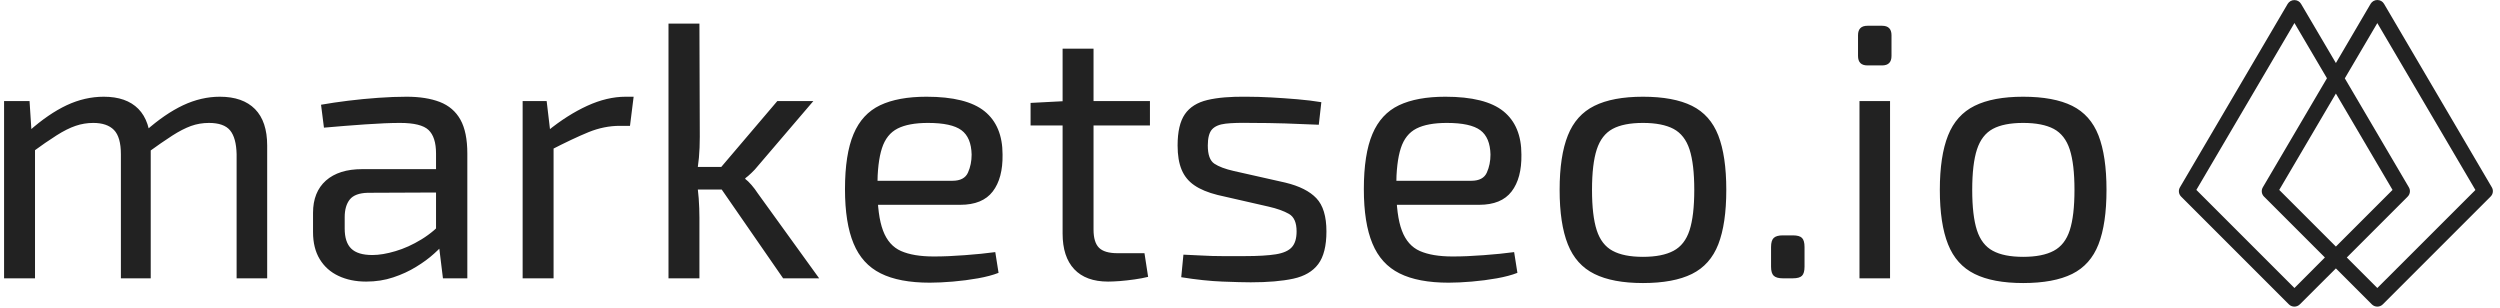
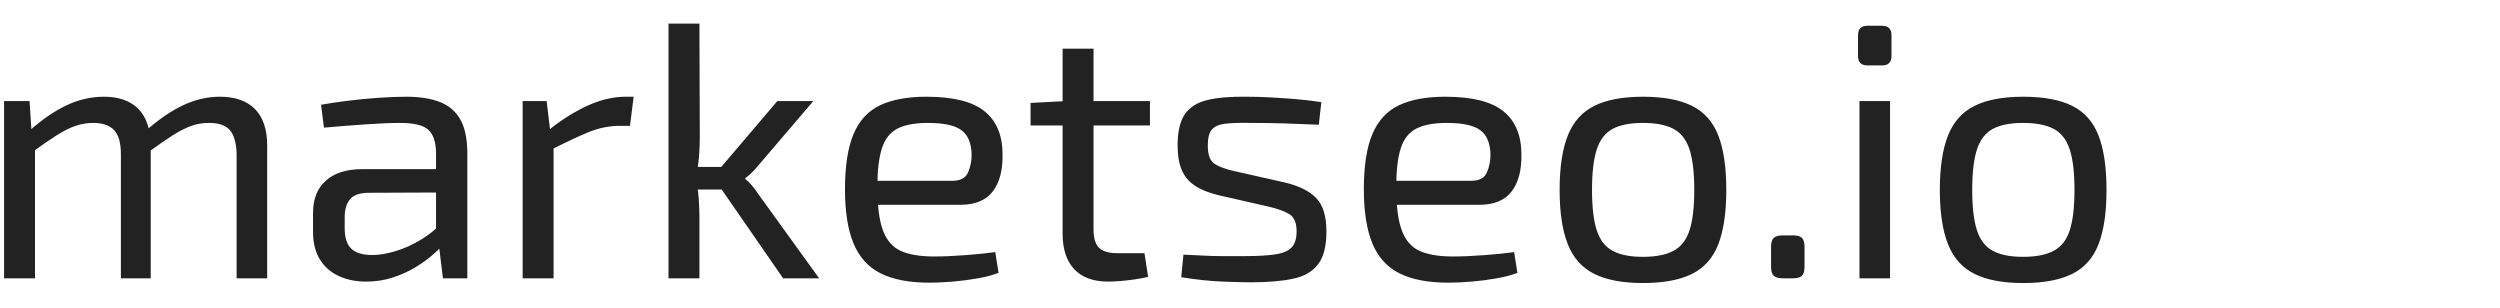
<svg xmlns="http://www.w3.org/2000/svg" version="1.1" width="1500" height="185" viewBox="0 0 1500 185">
  <g transform="matrix(1,0,0,1,-0.909,-0.516)">
    <svg viewBox="0 0 396 49" data-background-color="#fee869" preserveAspectRatio="xMidYMid meet" height="185" width="1500">
      <g id="tight-bounds" transform="matrix(1,0,0,1,0.24,0.137)">
        <svg viewBox="0 0 395.52 48.727" height="48.727" width="395.52">
          <g>
            <svg viewBox="0 0 468.211 57.682" height="48.727" width="395.52">
              <g>
                <svg viewBox="0 0 468.211 57.682" height="57.682" width="468.211">
                  <g id="textblocktransform">
                    <svg viewBox="0 0 468.211 57.682" height="57.682" width="468.211" id="textblock">
                      <g>
                        <svg viewBox="0 0 468.211 57.682" height="57.682" width="468.211">
                          <g>
                            <svg>
                              <g />
                              <g />
                            </svg>
                          </g>
                          <g>
                            <svg>
                              <g>
                                <svg />
                              </g>
                              <g />
                            </svg>
                          </g>
                          <g id="text-0">
                            <svg viewBox="0 0 468.211 57.682" height="57.682" width="468.211">
                              <g transform="matrix(1,0,0,1,0,4.374)">
                                <svg width="395.52" viewBox="3.9 -35 288.87 35.65" height="48.934" data-palette-color="#222222">
                                  <g class="wordmark-text-0" data-fill-palette-color="primary">
                                    <path d="M33.55-24.95L33.55-24.95Q36.7-24.95 38.38-23.25 40.05-21.55 40.05-18.25L40.05-18.25 40.05 0 35.85 0 35.85-17.05Q35.8-19.3 34.95-20.33 34.1-21.35 32.05-21.35L32.05-21.35Q30.75-21.35 29.58-20.93 28.4-20.5 27-19.6 25.6-18.7 23.6-17.25L23.6-17.25 23.35-20.25Q26-22.6 28.5-23.78 31-24.95 33.55-24.95ZM3.9-24.35L7.4-24.35 7.7-19.7 8.15-18.95 8.15 0 3.9 0 3.9-24.35ZM17.6-24.95L17.6-24.95Q20.7-24.95 22.35-23.28 24-21.6 24.05-18.25L24.05-18.25 24.05 0 19.95 0 19.95-17.05Q19.95-19.4 19-20.38 18.05-21.35 16.15-21.35L16.15-21.35Q14.9-21.35 13.73-20.95 12.55-20.55 11.13-19.65 9.7-18.75 7.65-17.25L7.65-17.25 7.35-20.25Q10-22.6 12.5-23.78 15-24.95 17.6-24.95ZM59.2-24.95L59.2-24.95Q61.9-24.95 63.77-24.23 65.65-23.5 66.6-21.8 67.55-20.1 67.55-17.15L67.55-17.15 67.55 0 64.2 0 63.55-5.3 63.25-5.85 63.25-17.15Q63.25-19.4 62.22-20.38 61.2-21.35 58.3-21.35L58.3-21.35Q56.4-21.35 53.52-21.15 50.65-20.95 47.85-20.7L47.85-20.7 47.45-23.85Q49.15-24.15 51.17-24.4 53.2-24.65 55.3-24.8 57.4-24.95 59.2-24.95ZM53.1-15L65.55-15 65.5-11.8 53.85-11.75Q52.1-11.7 51.4-10.83 50.7-9.95 50.7-8.4L50.7-8.4 50.7-6.85Q50.7-4.95 51.6-4.08 52.5-3.2 54.5-3.2L54.5-3.2Q55.9-3.2 57.67-3.73 59.45-4.25 61.25-5.35 63.05-6.45 64.55-8.15L64.55-8.15 64.55-5Q64-4.3 62.97-3.38 61.95-2.45 60.52-1.58 59.1-0.7 57.37-0.13 55.65 0.45 53.65 0.45L53.65 0.45Q51.5 0.45 49.85-0.33 48.2-1.1 47.27-2.63 46.35-4.15 46.35-6.35L46.35-6.35 46.35-9Q46.35-11.85 48.12-13.43 49.9-15 53.1-15L53.1-15ZM75.15-24.35L78.45-24.35 79-19.7 79.4-18.95 79.4 0 75.15 0 75.15-24.35ZM89.3-24.95L90.4-24.95 89.9-20.95 88.5-20.95Q86.34-20.95 84.2-20.08 82.05-19.2 78.95-17.6L78.95-17.6 78.59-20.25Q81.3-22.45 84.02-23.7 86.75-24.95 89.3-24.95L89.3-24.95ZM110.14-24.35L115.09-24.35 107.44-15.4Q107.09-14.95 106.59-14.48 106.09-14 105.74-13.75L105.74-13.75 105.74-13.65Q106.09-13.4 106.59-12.83 107.09-12.25 107.44-11.7L107.44-11.7 115.89 0 110.94 0 101.29-13.95 110.14-24.35ZM95.19-35L99.44-35 99.49-19.45Q99.49-17.9 99.37-16.57 99.24-15.25 98.99-13.8L98.99-13.8Q99.24-12.4 99.34-11 99.44-9.6 99.44-8.3L99.44-8.3 99.44 0 95.19 0 95.19-35ZM97.94-15.3L103.59-15.3 103.59-12.2 97.94-12.2 97.94-15.3ZM130.64-24.95L130.64-24.95Q136.14-24.95 138.62-22.95 141.09-20.95 141.09-17L141.09-17Q141.14-13.75 139.74-11.93 138.34-10.1 135.29-10.1L135.29-10.1 121.09-10.1 121.09-13.4 134.19-13.4Q135.84-13.4 136.34-14.53 136.84-15.65 136.84-17L136.84-17Q136.79-19.35 135.44-20.35 134.09-21.35 130.84-21.35L130.84-21.35Q128.19-21.35 126.67-20.58 125.14-19.8 124.52-17.88 123.89-15.95 123.89-12.5L123.89-12.5Q123.89-8.6 124.67-6.55 125.44-4.5 127.14-3.75 128.84-3 131.64-3L131.64-3Q133.59-3 135.92-3.18 138.24-3.35 140.09-3.6L140.09-3.6 140.54-0.75Q139.39-0.3 137.72 0 136.04 0.3 134.27 0.45 132.49 0.6 131.09 0.6L131.09 0.6Q126.89 0.6 124.34-0.68 121.79-1.95 120.62-4.78 119.44-7.6 119.44-12.25L119.44-12.25Q119.44-17.05 120.62-19.83 121.79-22.6 124.27-23.78 126.74-24.95 130.64-24.95ZM149.34-31.55L153.59-31.55 153.59-6.7Q153.59-4.95 154.34-4.2 155.09-3.45 156.89-3.45L156.89-3.45 160.59-3.45 161.09-0.2Q160.29 0 159.24 0.15 158.19 0.3 157.19 0.38 156.19 0.45 155.59 0.45L155.59 0.45Q152.54 0.45 150.94-1.25 149.34-2.95 149.34-6.15L149.34-6.15 149.34-31.55ZM149.74-24.35L161.34-24.35 161.34-21 144.94-21 144.94-24.1 149.74-24.35ZM174.64-24.95L174.64-24.95Q176.24-24.95 178.04-24.85 179.84-24.75 181.61-24.6 183.39-24.45 184.89-24.2L184.89-24.2 184.54-21.1Q182.24-21.2 179.91-21.28 177.59-21.35 175.29-21.35L175.29-21.35Q173.04-21.4 171.74-21.25 170.44-21.1 169.86-20.45 169.29-19.8 169.29-18.25L169.29-18.25Q169.29-16.35 170.19-15.75 171.09-15.15 172.84-14.75L172.84-14.75 179.94-13.15Q182.84-12.45 184.21-11 185.59-9.55 185.59-6.45L185.59-6.45Q185.59-3.45 184.46-1.95 183.34-0.45 181.04 0.05 178.74 0.55 175.19 0.55L175.19 0.55Q173.89 0.55 171.31 0.45 168.74 0.35 165.64-0.15L165.64-0.15 165.94-3.25Q167.14-3.2 168.49-3.13 169.84-3.05 171.31-3.05 172.79-3.05 174.34-3.05L174.34-3.05Q177.09-3.05 178.64-3.3 180.19-3.55 180.84-4.28 181.49-5 181.49-6.45L181.49-6.45Q181.49-8.25 180.44-8.85 179.39-9.45 177.64-9.85L177.64-9.85 170.64-11.45Q168.64-11.95 167.44-12.78 166.24-13.6 165.69-14.93 165.14-16.25 165.14-18.25L165.14-18.25Q165.14-21.1 166.14-22.55 167.14-24 169.24-24.5 171.34-25 174.64-24.95ZM201.93-24.95L201.93-24.95Q207.43-24.95 209.91-22.95 212.38-20.95 212.38-17L212.38-17Q212.43-13.75 211.03-11.93 209.63-10.1 206.58-10.1L206.58-10.1 192.38-10.1 192.38-13.4 205.48-13.4Q207.13-13.4 207.63-14.53 208.13-15.65 208.13-17L208.13-17Q208.08-19.35 206.73-20.35 205.38-21.35 202.13-21.35L202.13-21.35Q199.48-21.35 197.96-20.58 196.43-19.8 195.81-17.88 195.18-15.95 195.18-12.5L195.18-12.5Q195.18-8.6 195.96-6.55 196.73-4.5 198.43-3.75 200.13-3 202.93-3L202.93-3Q204.88-3 207.21-3.18 209.53-3.35 211.38-3.6L211.38-3.6 211.83-0.75Q210.68-0.3 209.01 0 207.33 0.3 205.56 0.45 203.78 0.6 202.38 0.6L202.38 0.6Q198.18 0.6 195.63-0.68 193.08-1.95 191.91-4.78 190.73-7.6 190.73-12.25L190.73-12.25Q190.73-17.05 191.91-19.83 193.08-22.6 195.56-23.78 198.03-24.95 201.93-24.95ZM229.08-24.95L229.08-24.95Q233.28-24.95 235.81-23.7 238.33-22.45 239.43-19.63 240.53-16.8 240.53-12.15L240.53-12.15Q240.53-7.5 239.43-4.67 238.33-1.85 235.81-0.6 233.28 0.65 229.08 0.65L229.08 0.65Q224.93 0.65 222.41-0.6 219.88-1.85 218.76-4.67 217.63-7.5 217.63-12.15L217.63-12.15Q217.63-16.8 218.76-19.63 219.88-22.45 222.41-23.7 224.93-24.95 229.08-24.95ZM229.08-21.35L229.08-21.35Q226.43-21.35 224.91-20.53 223.38-19.7 222.73-17.7 222.08-15.7 222.08-12.15L222.08-12.15Q222.08-8.6 222.73-6.6 223.38-4.6 224.91-3.78 226.43-2.95 229.08-2.95L229.08-2.95Q231.73-2.95 233.28-3.78 234.83-4.6 235.48-6.6 236.13-8.6 236.13-12.15L236.13-12.15Q236.13-15.7 235.48-17.7 234.83-19.7 233.28-20.53 231.73-21.35 229.08-21.35ZM248.28-5.9L249.68-5.9Q250.58-5.9 250.93-5.55 251.28-5.2 251.28-4.3L251.28-4.3 251.28-1.6Q251.28-0.7 250.93-0.35 250.58 0 249.68 0L249.68 0 248.28 0Q247.43 0 247.05-0.35 246.68-0.7 246.68-1.6L246.68-1.6 246.68-4.3Q246.68-5.2 247.05-5.55 247.43-5.9 248.28-5.9L248.28-5.9ZM258.83-24.35L263.03-24.35 263.03 0 258.83 0 258.83-24.35ZM259.93-34.7L261.93-34.7Q263.23-34.7 263.23-33.4L263.23-33.4 263.23-30.55Q263.23-29.25 261.93-29.25L261.93-29.25 259.93-29.25Q258.63-29.25 258.63-30.55L258.63-30.55 258.63-33.4Q258.63-34.7 259.93-34.7L259.93-34.7ZM281.32-24.95L281.32-24.95Q285.52-24.95 288.05-23.7 290.57-22.45 291.67-19.63 292.77-16.8 292.77-12.15L292.77-12.15Q292.77-7.5 291.67-4.67 290.57-1.85 288.05-0.6 285.52 0.65 281.32 0.65L281.32 0.65Q277.17 0.65 274.65-0.6 272.12-1.85 271-4.67 269.87-7.5 269.87-12.15L269.87-12.15Q269.87-16.8 271-19.63 272.12-22.45 274.65-23.7 277.17-24.95 281.32-24.95ZM281.32-21.35L281.32-21.35Q278.67-21.35 277.15-20.53 275.62-19.7 274.97-17.7 274.32-15.7 274.32-12.15L274.32-12.15Q274.32-8.6 274.97-6.6 275.62-4.6 277.15-3.78 278.67-2.95 281.32-2.95L281.32-2.95Q283.97-2.95 285.52-3.78 287.07-4.6 287.72-6.6 288.37-8.6 288.37-12.15L288.37-12.15Q288.37-15.7 287.72-17.7 287.07-19.7 285.52-20.53 283.97-21.35 281.32-21.35Z" fill="#222222" data-fill-palette-color="primary" />
                                  </g>
                                </svg>
                              </g>
                              <g>
                                <svg version="1.1" x="409.138" y="0" viewBox="11.018 11.46 37.964 37.07" style="enable-background:new 0 0 60 60;" xml:space="preserve" height="57.682" width="59.072" class="icon-cg-0" data-fill-palette-color="accent" id="cg-0">
-                                   <path d="M48.85 34.1L35.82 11.92c-0.17-0.29-0.47-0.46-0.81-0.46s-0.64 0.18-0.81 0.46L30 19.08l-4.21-7.15c-0.17-0.29-0.47-0.46-0.81-0.46s-0.64 0.18-0.81 0.46L11.15 34.1c-0.22 0.37-0.16 0.83 0.14 1.13l13.03 13.03c0.18 0.18 0.42 0.27 0.66 0.27s0.48-0.09 0.66-0.27L30 43.91l4.35 4.35c0.18 0.18 0.42 0.27 0.66 0.27s0.48-0.09 0.66-0.27l13.03-13.03C49.01 34.93 49.07 34.46 48.85 34.1zM24.99 46.28L13.13 34.42l11.86-20.18 3.93 6.68L21.17 34.1c-0.22 0.37-0.16 0.83 0.14 1.13l7.36 7.36L24.99 46.28zM30 22.77l6.85 11.65L30 41.27l-6.85-6.85L30 22.77zM35.01 46.28l-3.69-3.69 7.36-7.36c0.3-0.3 0.36-0.77 0.14-1.13l-7.74-13.17 3.93-6.68 11.86 20.18L35.01 46.28z" fill="#222222" data-fill-palette-color="accent" />
-                                 </svg>
+                                   </svg>
                              </g>
                            </svg>
                          </g>
                        </svg>
                      </g>
                    </svg>
                  </g>
                </svg>
              </g>
              <g />
            </svg>
          </g>
          <defs />
        </svg>
-         <rect width="395.52" height="48.727" fill="none" stroke="none" visibility="hidden" />
      </g>
    </svg>
  </g>
</svg>